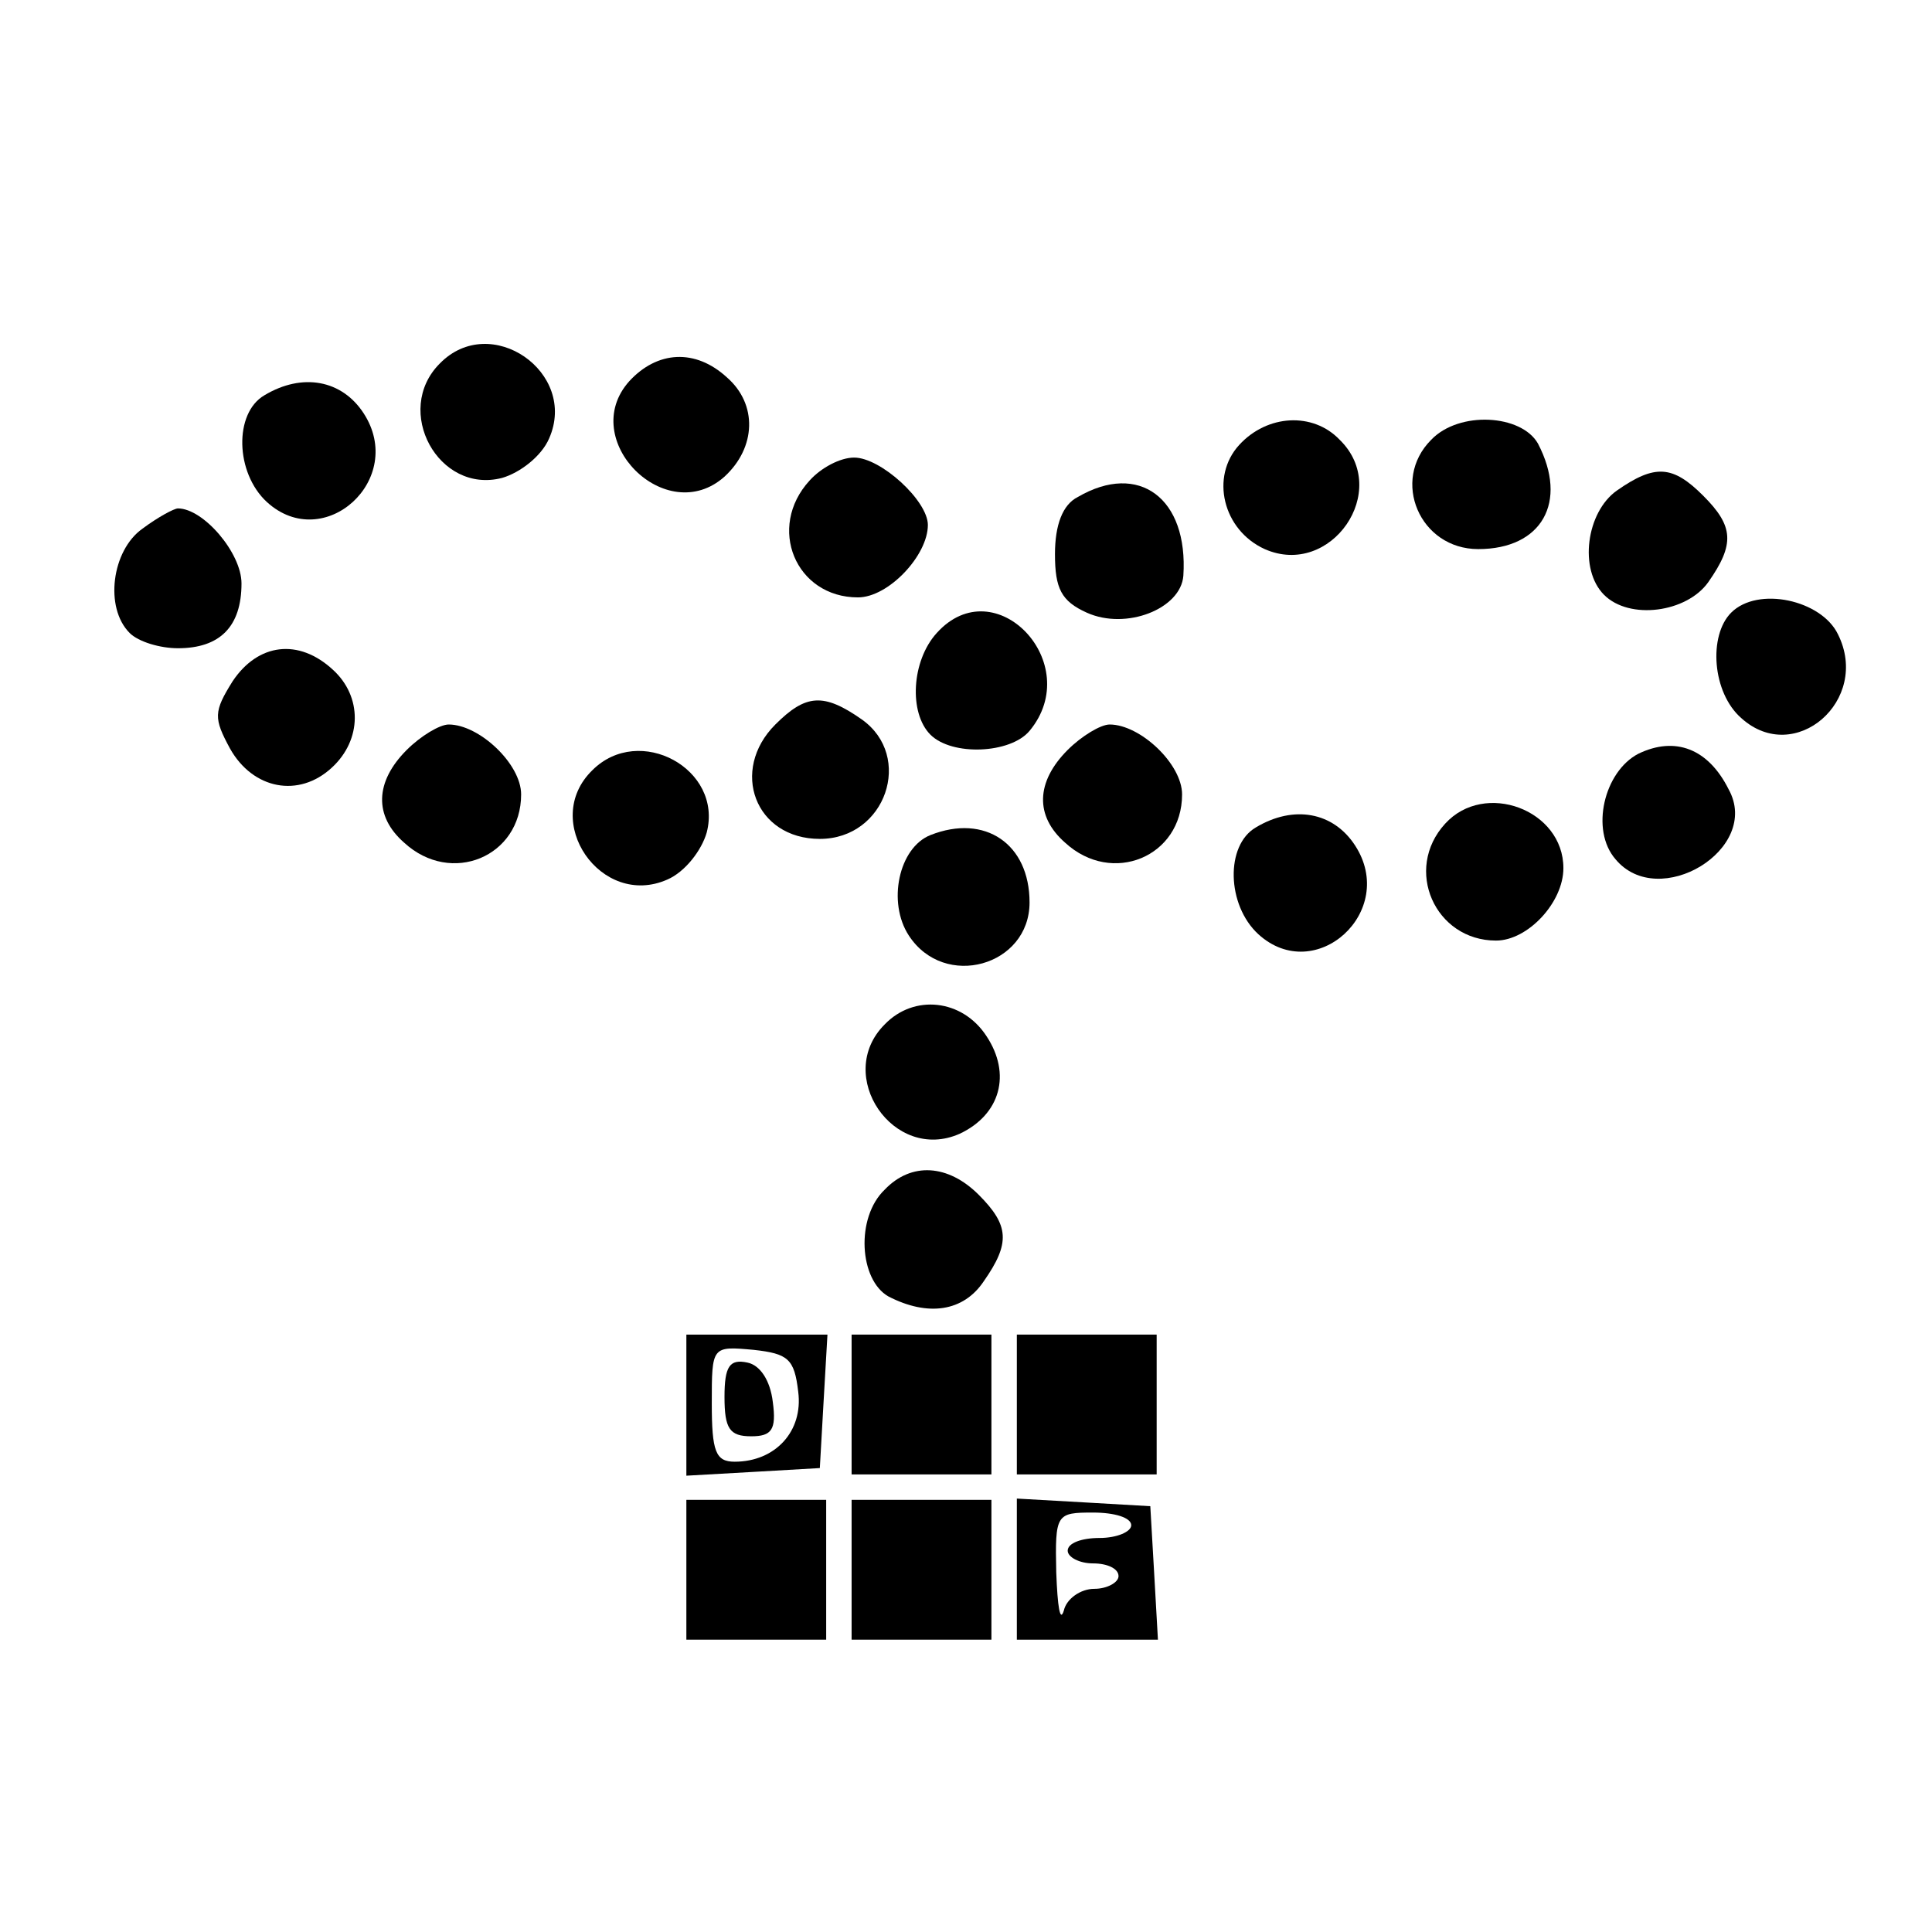
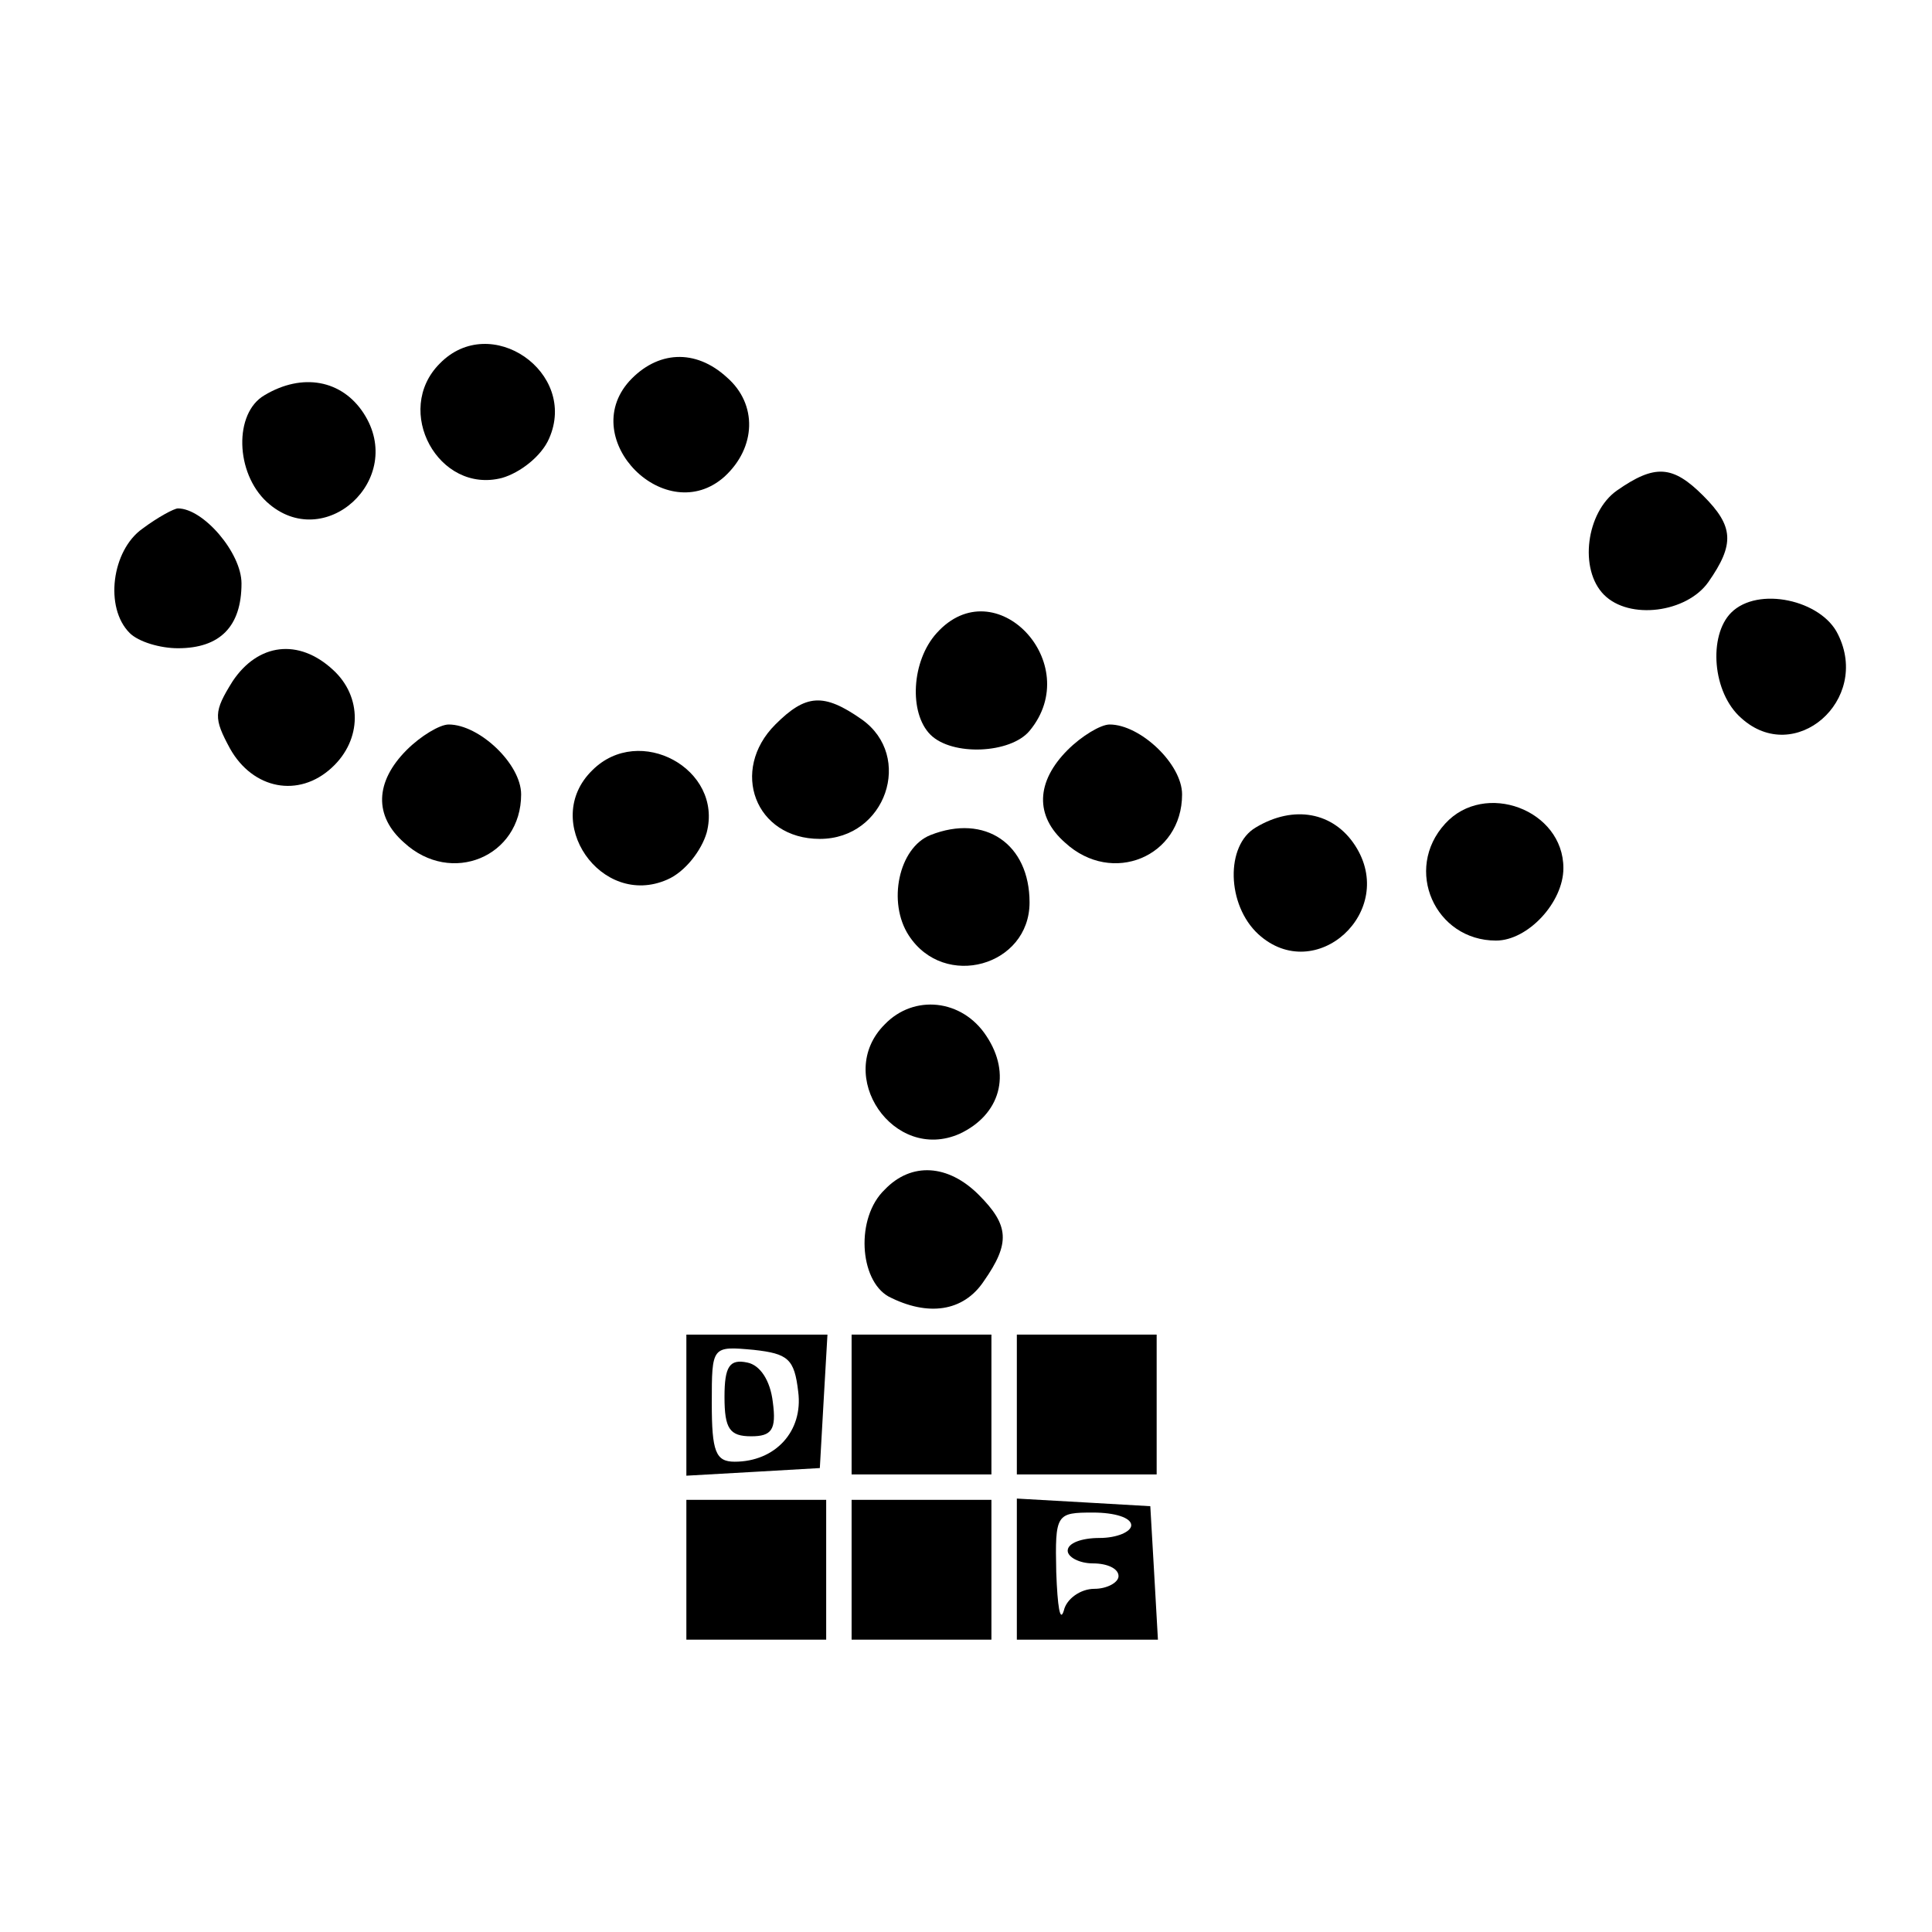
<svg xmlns="http://www.w3.org/2000/svg" version="1.0" width="152pt" height="152pt" viewBox="0 0 152 152" preserveAspectRatio="xMidYMid meet">
  <g transform="translate(0,152) scale(0.1,-0.1)" fill="#000000" stroke="none">
    <path d="M346 1234 c-37 -37 -1 -103 49 -90 14 4 31 17 37 31 23 52 -46 100 -86 59z" />
    <path d="M495 1220 c-41 -46 29 -116 75 -75 25 23 26 57 2 78 -25 23 -55 21 -77 -3z" />
    <path d="M208 1209 c-24 -14 -23 -61 2 -84 45 -41 110 18 76 70 -17 26 -48 32 -78 14z" />
-     <path d="M975 1170 c-23 -25 -13 -67 20 -82 52 -23 100 46 59 86 -21 22 -57 20 -79 -4z" />
-     <path d="M1126 1174 c-32 -32 -9 -86 37 -86 50 0 71 37 47 83 -13 23 -62 26 -84 3z" />
-     <path d="M637 1142 c-34 -37 -11 -92 38 -92 24 0 55 33 55 57 0 19 -37 53 -58 53 -11 0 -26 -8 -35 -18z" />
    <path d="M1272 1134 c-24 -17 -30 -62 -10 -82 20 -20 65 -14 82 10 21 30 20 44 -4 68 -24 24 -38 25 -68 4z" />
-     <path d="M848 1129 c-12 -6 -18 -22 -18 -45 0 -27 5 -37 25 -46 31 -14 74 3 76 29 4 61 -35 90 -83 62z" />
    <path d="M112 1104 c-24 -17 -30 -62 -10 -82 7 -7 24 -12 38 -12 33 0 50 17 50 51 0 24 -30 59 -50 59 -3 0 -16 -7 -28 -16z" />
    <path d="M1362 1038 c-18 -18 -15 -63 8 -83 42 -38 102 14 76 66 -13 27 -63 38 -84 17z" />
    <path d="M737 1022 c-20 -22 -22 -63 -5 -80 17 -17 63 -15 78 3 44 53 -27 128 -73 77z" />
    <path d="M183 984 c-15 -24 -15 -29 -2 -53 18 -32 54 -39 80 -15 24 22 24 56 1 77 -27 25 -59 21 -79 -9z" />
    <path d="M610 950 c-36 -36 -16 -90 35 -90 52 0 74 65 33 94 -30 21 -44 20 -68 -4z" />
    <path d="M320 930 c-25 -25 -26 -52 -2 -73 37 -34 92 -11 92 38 0 24 -33 55 -57 55 -7 0 -22 -9 -33 -20z" />
    <path d="M840 930 c-25 -25 -26 -52 -2 -73 37 -34 92 -11 92 38 0 24 -33 55 -57 55 -7 0 -22 -9 -33 -20z" />
-     <path d="M1289 927 c-27 -14 -38 -60 -18 -83 34 -41 115 8 89 55 -16 32 -42 42 -71 28z" />
    <path d="M466 914 c-41 -40 7 -109 59 -86 14 6 27 23 31 37 13 50 -53 86 -90 49z" />
    <path d="M1137 872 c-33 -36 -8 -92 40 -92 25 0 53 30 53 57 0 46 -62 69 -93 35z" />
    <path d="M988 869 c-24 -14 -23 -61 2 -84 45 -41 110 18 76 70 -17 26 -48 32 -78 14z" />
    <path d="M732 863 c-25 -10 -34 -53 -17 -79 28 -43 95 -24 95 26 0 46 -35 70 -78 53z" />
    <path d="M696 714 c-40 -40 7 -109 59 -86 32 15 41 47 21 77 -19 29 -57 33 -80 9z" />
    <path d="M696 584 c-23 -22 -20 -71 3 -84 31 -16 59 -12 75 12 21 30 20 44 -4 68 -24 24 -53 26 -74 4z" />
    <path d="M540 414 l0 -55 53 3 52 3 3 53 3 52 -55 0 -56 0 0 -56z m88 11 c4 -31 -18 -55 -50 -55 -15 0 -18 8 -18 46 0 45 0 45 33 42 27 -3 32 -7 35 -33z" />
    <path d="M570 421 c0 -25 4 -31 21 -31 16 0 20 5 17 27 -2 17 -10 29 -20 31 -14 3 -18 -3 -18 -27z" />
    <path d="M670 415 l0 -55 55 0 55 0 0 55 0 55 -55 0 -55 0 0 -55z" />
    <path d="M800 415 l0 -55 55 0 55 0 0 55 0 55 -55 0 -55 0 0 -55z" />
    <path d="M540 285 l0 -55 55 0 55 0 0 55 0 55 -55 0 -55 0 0 -55z" />
    <path d="M670 285 l0 -55 55 0 55 0 0 55 0 55 -55 0 -55 0 0 -55z" />
    <path d="M800 286 l0 -56 56 0 55 0 -3 53 -3 52 -52 3 -53 3 0 -55z m90 34 c0 -5 -11 -10 -25 -10 -14 0 -25 -4 -25 -10 0 -5 9 -10 20 -10 11 0 20 -4 20 -10 0 -5 -9 -10 -19 -10 -11 0 -22 -8 -24 -17 -3 -10 -5 3 -6 30 -1 46 0 47 29 47 17 0 30 -4 30 -10z" />
  </g>
</svg>